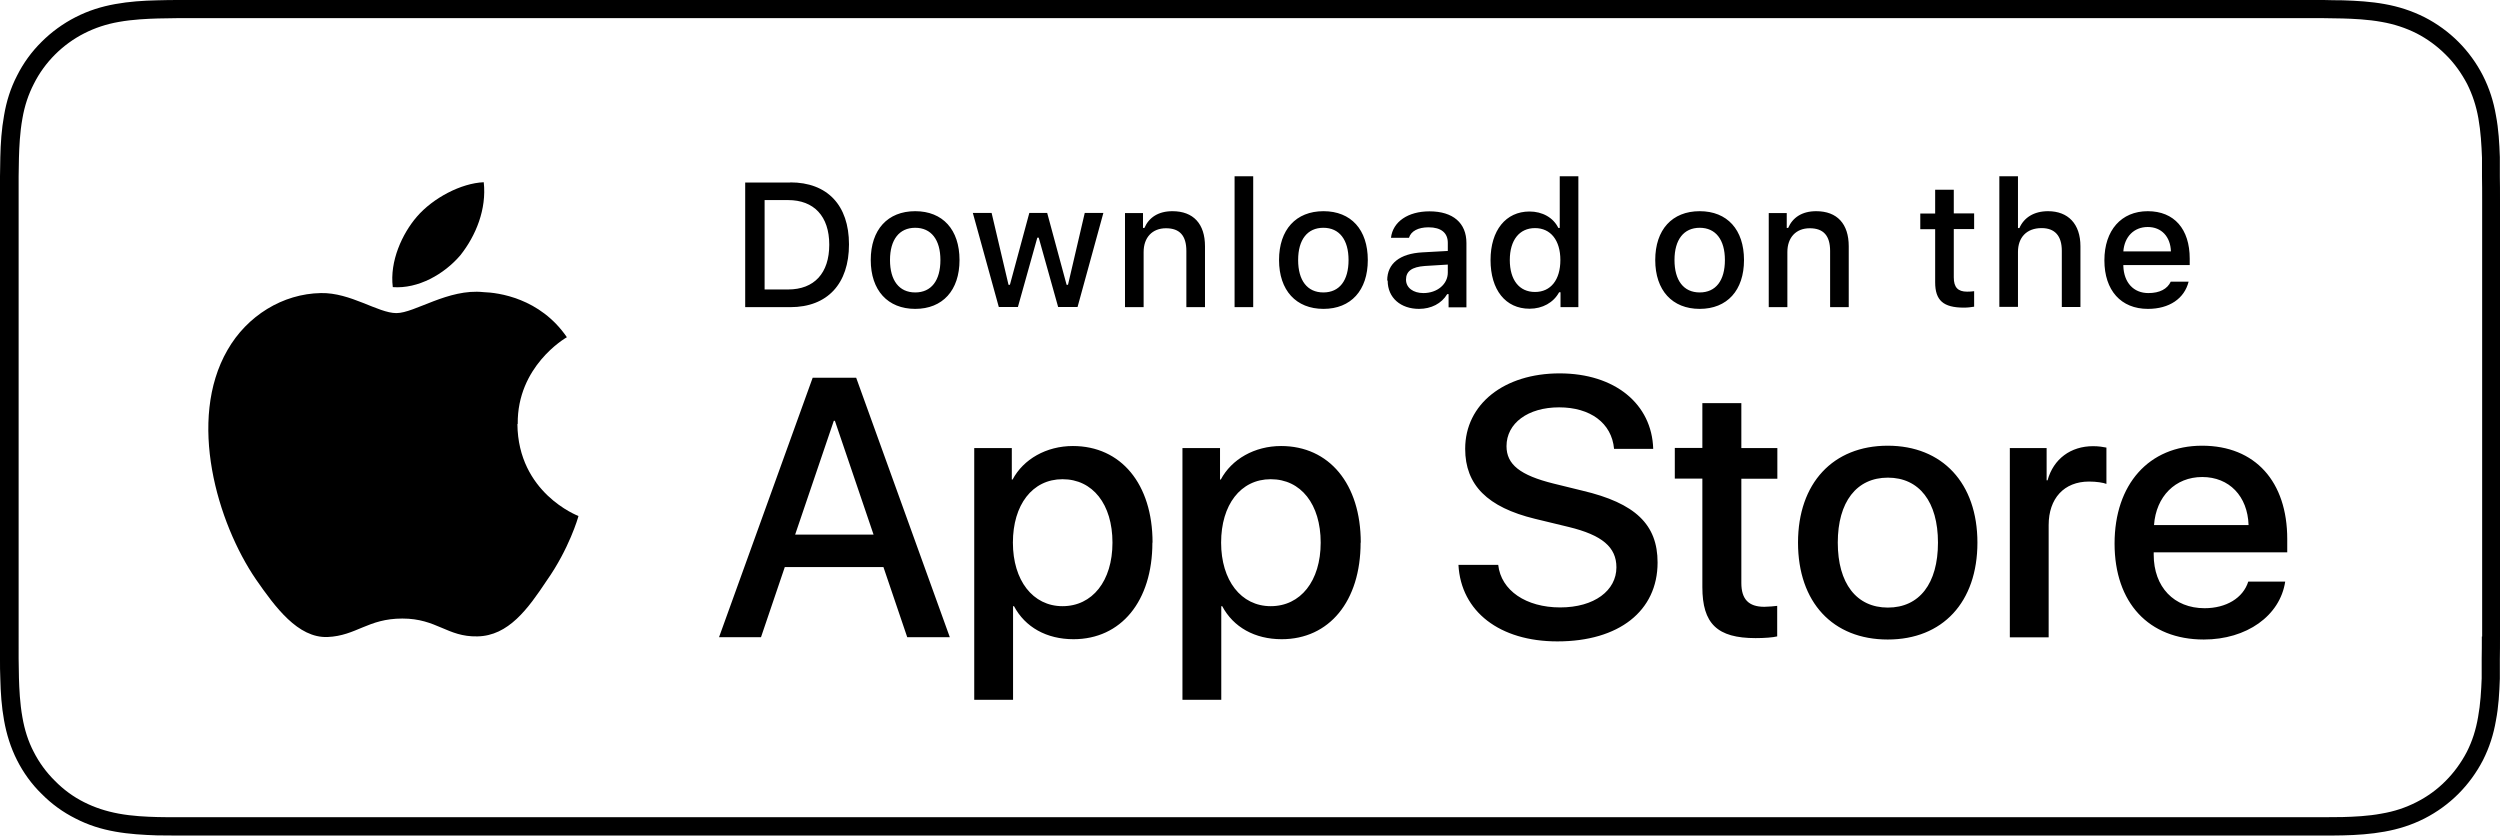
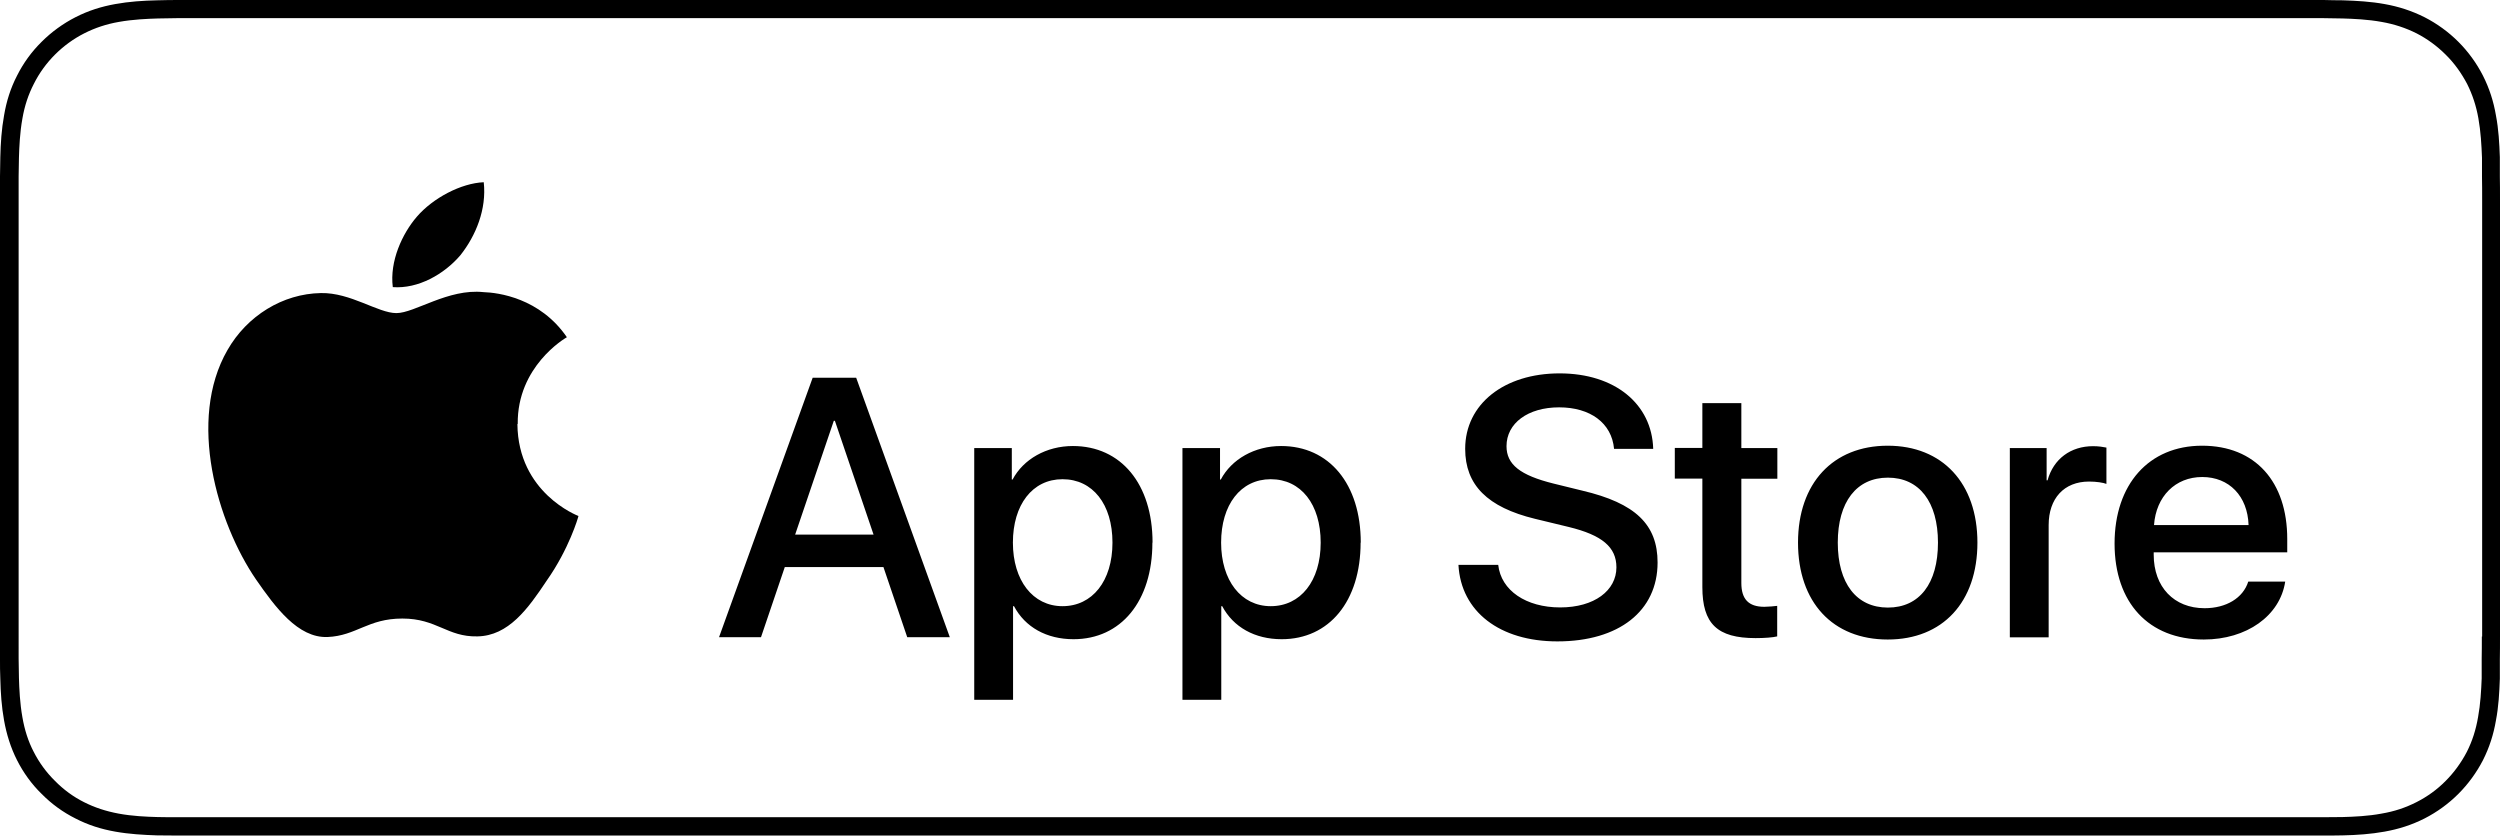
<svg xmlns="http://www.w3.org/2000/svg" id="Layer_1" viewBox="0 0 159.69 53.38">
  <defs>
    <style>.cls-1{stroke-width:0px;}</style>
  </defs>
  <path class="cls-1" d="M159.68,11.27c0-.41,0-.82,0-1.23-.03-.89-.08-1.79-.25-2.67-.15-.89-.42-1.73-.83-2.54-.41-.8-.94-1.53-1.57-2.16-.63-.63-1.36-1.16-2.16-1.57-.82-.41-1.65-.68-2.55-.84-.88-.16-1.77-.21-2.67-.24-.41,0-.82-.01-1.23-.02-.48,0-.96,0-1.45,0H12.72c-.49,0-.97,0-1.46,0-.41,0-.81.01-1.23.02-.89.02-1.79.08-2.67.24-.89.16-1.72.42-2.54.84-.8.41-1.53.94-2.16,1.57-.64.63-1.17,1.36-1.57,2.16-.42.81-.68,1.65-.83,2.54-.16.88-.22,1.78-.24,2.67-.01.41-.01.82-.02,1.23v30.85c0,.41,0,.82.02,1.23.02.89.08,1.79.24,2.67.16.89.42,1.73.83,2.54.4.79.93,1.53,1.57,2.15.63.64,1.36,1.17,2.16,1.57.81.42,1.64.68,2.54.84.89.16,1.79.21,2.67.24.41,0,.82.01,1.23.01.49,0,.97,0,1.46,0h134.25c.48,0,.97,0,1.45,0,.41,0,.82,0,1.23-.01.89-.02,1.79-.08,2.67-.24.89-.16,1.72-.42,2.55-.84.8-.41,1.53-.94,2.16-1.57.63-.63,1.16-1.36,1.57-2.15.41-.81.68-1.65.83-2.54.17-.88.22-1.78.25-2.67,0-.41,0-.82,0-1.23.01-.48.01-.97.01-1.46V12.73c0-.49,0-.97-.01-1.46ZM158.53,40.66c0,.48,0,.96-.01,1.43,0,.43,0,.83,0,1.24-.03.79-.08,1.65-.23,2.47-.14.82-.37,1.54-.72,2.23-.36.69-.82,1.32-1.35,1.85-.55.56-1.18,1.01-1.87,1.36-.69.35-1.4.59-2.23.73-.85.16-1.74.2-2.49.22-.39,0-.8.01-1.2.01h-1.45s-135.7,0-135.7,0c-.41,0-.8,0-1.21-.01-.75-.02-1.63-.06-2.49-.22-.81-.15-1.54-.39-2.21-.73-.7-.35-1.32-.81-1.86-1.36-.55-.54-1.01-1.17-1.36-1.86-.35-.67-.58-1.4-.72-2.21-.16-.9-.2-1.81-.22-2.5,0-.28-.02-1.22-.02-1.22V11.27s.01-.92.02-1.19c.02-.7.06-1.61.22-2.5.14-.82.38-1.54.73-2.22.35-.7.81-1.33,1.35-1.87.55-.55,1.18-1.01,1.87-1.36.69-.35,1.41-.59,2.21-.73.9-.16,1.81-.2,2.5-.22l1.2-.02h137.14l1.22.02c.68.02,1.6.06,2.48.22.8.14,1.53.38,2.23.73.68.35,1.31.81,1.86,1.36.55.54,1,1.17,1.37,1.87.34.68.58,1.4.72,2.2.15.84.2,1.71.23,2.52,0,.38,0,.78,0,1.19.01.5.01.98.01,1.46v27.93Z" />
  <path class="cls-1" d="M33.05,27.09c.04,4.4,3.85,5.85,3.9,5.87-.02.1-.6,2.1-2.03,4.13-1.19,1.79-2.44,3.53-4.43,3.56-1.93.04-2.58-1.14-4.79-1.14s-2.93,1.1-4.78,1.18c-1.89.07-3.34-1.91-4.57-3.68-2.47-3.61-4.4-10.18-1.82-14.65,1.25-2.19,3.53-3.6,5.97-3.64,1.89-.04,3.65,1.28,4.82,1.28s3.31-1.58,5.56-1.34c.94.03,3.61.37,5.33,2.88-.14.08-3.18,1.87-3.14,5.54h0ZM29.41,16.3c.99-1.25,1.68-2.94,1.49-4.66-1.44.06-3.24,1-4.28,2.21-.92,1.07-1.74,2.83-1.53,4.49,1.62.12,3.28-.82,4.32-2.04h0Z" />
  <path class="cls-1" d="M50.79,34.15h5.01l-2.47-7.27h-.07l-2.47,7.27h0ZM56.45,36.22h-6.32l-1.52,4.48h-2.68l5.98-16.57h2.78l5.98,16.57h-2.72l-1.52-4.48h0ZM71.06,34.66c0-2.45-1.26-4.05-3.19-4.05s-3.17,1.64-3.17,4.05,1.27,4.06,3.17,4.06,3.19-1.6,3.19-4.06h0ZM73.61,34.66c0,3.75-2.01,6.17-5.04,6.17-1.72,0-3.09-.77-3.8-2.11h-.06v5.98h-2.48v-16.08h2.4v2.01h.05c.69-1.3,2.16-2.14,3.85-2.14,3.07,0,5.09,2.42,5.09,6.17h0ZM84.36,34.66c0-2.45-1.26-4.05-3.19-4.05s-3.17,1.64-3.17,4.05,1.27,4.06,3.17,4.06,3.19-1.6,3.19-4.06h0ZM86.91,34.66c0,3.75-2.01,6.17-5.04,6.17-1.72,0-3.09-.77-3.8-2.11h-.06v5.98h-2.48v-16.08h2.4v2.01h.05c.69-1.3,2.16-2.14,3.85-2.14,3.07,0,5.09,2.42,5.09,6.17h0ZM95.7,36.08c.18,1.64,1.78,2.72,3.96,2.72s3.59-1.08,3.59-2.56c0-1.29-.91-2.06-3.05-2.58l-2.15-.52c-3.04-.74-4.46-2.16-4.46-4.47,0-2.86,2.49-4.82,6.03-4.82s5.9,1.96,5.98,4.82h-2.5c-.15-1.65-1.52-2.65-3.51-2.65s-3.36,1.01-3.36,2.48c0,1.17.87,1.86,3.01,2.39l1.83.45c3.4.8,4.81,2.17,4.81,4.59,0,3.1-2.47,5.04-6.4,5.04-3.68,0-6.16-1.9-6.32-4.89h2.54ZM111.23,25.76v2.86h2.3v1.96h-2.3v6.66c0,1.03.46,1.52,1.47,1.52.25,0,.66-.04.82-.06v1.95c-.27.07-.83.11-1.38.11-2.45,0-3.4-.92-3.4-3.26v-6.93h-1.76v-1.96h1.76v-2.86h2.49ZM123.79,34.66c0-2.61-1.2-4.15-3.2-4.15s-3.2,1.55-3.2,4.15,1.19,4.15,3.2,4.15,3.2-1.53,3.2-4.15h0ZM114.85,34.66c0-3.8,2.24-6.19,5.73-6.19s5.73,2.39,5.73,6.19-2.22,6.19-5.73,6.19-5.73-2.38-5.73-6.19h0ZM128.36,28.62h2.37v2.06h.06c.38-1.37,1.48-2.18,2.91-2.18.36,0,.65.05.85.09v2.32c-.2-.08-.63-.15-1.11-.15-1.6,0-2.58,1.08-2.58,2.78v7.17h-2.48v-12.08h0ZM137.59,33.54h6.04c-.06-1.85-1.24-3.07-2.96-3.07s-2.95,1.24-3.08,3.07h0ZM145.97,37.15c-.33,2.19-2.47,3.7-5.2,3.7-3.52,0-5.7-2.35-5.7-6.13s2.19-6.25,5.59-6.25,5.44,2.3,5.44,5.96v.85h-8.53v.15c0,2.07,1.3,3.42,3.25,3.42,1.38,0,2.46-.65,2.79-1.7h2.35Z" />
-   <path class="cls-1" d="M48.84,18.49h1.5c1.67,0,2.63-1.04,2.63-2.86s-.98-2.85-2.63-2.85h-1.5v5.71h0ZM50.48,11.65c2.36,0,3.75,1.45,3.75,3.96s-1.37,4.01-3.75,4.01h-2.88v-7.96h2.88ZM60.07,16.61c0-1.3-.59-2.06-1.61-2.06s-1.61.76-1.61,2.06.58,2.07,1.61,2.07,1.61-.76,1.61-2.07h0ZM55.62,16.61c0-1.94,1.08-3.12,2.84-3.12s2.83,1.18,2.83,3.12-1.08,3.12-2.83,3.12-2.84-1.18-2.84-3.12h0ZM68.82,19.61h-1.23l-1.24-4.43h-.09l-1.24,4.43h-1.22l-1.66-6.01h1.2l1.08,4.59h.09l1.24-4.59h1.14l1.24,4.59h.09l1.07-4.59h1.19l-1.65,6.01h0ZM71.87,13.61h1.14v.95h.09c.29-.67.89-1.07,1.79-1.07,1.34,0,2.08.81,2.08,2.24v3.89h-1.19v-3.59c0-.97-.42-1.45-1.3-1.45s-1.43.59-1.43,1.52v3.52h-1.19v-6.01h0ZM78.86,11.26h1.19v8.36h-1.19v-8.36h0ZM86.14,16.61c0-1.3-.59-2.06-1.61-2.06s-1.61.76-1.61,2.06.58,2.07,1.61,2.07,1.61-.76,1.61-2.07h0ZM81.7,16.61c0-1.94,1.08-3.12,2.84-3.12s2.83,1.18,2.83,3.12-1.08,3.12-2.83,3.12-2.84-1.18-2.84-3.12h0ZM92.48,17.4v-.5l-1.47.09c-.83.06-1.2.34-1.2.87s.47.86,1.11.86c.89,0,1.56-.57,1.56-1.31h0ZM88.61,17.91c0-1.08.81-1.71,2.24-1.79l1.63-.09v-.52c0-.63-.42-.99-1.23-.99-.66,0-1.12.24-1.25.67h-1.15c.12-1.03,1.09-1.69,2.46-1.69,1.51,0,2.36.75,2.36,2.02v4.11h-1.14v-.84h-.09c-.36.6-1.02.94-1.8.94-1.16,0-2-.7-2-1.8h0ZM96.44,16.61c0,1.27.6,2.04,1.61,2.04s1.62-.78,1.62-2.04-.62-2.04-1.62-2.04-1.61.77-1.61,2.04h0ZM95.21,16.61c0-1.9.98-3.1,2.49-3.1.82,0,1.52.39,1.84,1.05h.09v-3.3h1.19v8.36h-1.14v-.95h-.09c-.36.66-1.06,1.05-1.89,1.05-1.53,0-2.49-1.2-2.49-3.11h0ZM110.18,16.61c0-1.3-.59-2.06-1.61-2.06s-1.61.76-1.61,2.06.58,2.07,1.61,2.07,1.61-.76,1.61-2.07h0ZM105.73,16.61c0-1.94,1.08-3.12,2.84-3.12s2.83,1.18,2.83,3.12-1.08,3.12-2.83,3.12-2.84-1.18-2.84-3.12h0ZM112.99,13.61h1.14v.95h.09c.29-.67.89-1.07,1.79-1.07,1.34,0,2.08.81,2.08,2.24v3.89h-1.19v-3.59c0-.97-.42-1.45-1.3-1.45s-1.43.59-1.43,1.52v3.52h-1.19v-6.01h0ZM124.8,12.11v1.52h1.3v1h-1.3v3.09c0,.63.26.91.85.91.18,0,.29-.01.45-.03v.99c-.19.03-.41.06-.65.06-1.32,0-1.84-.46-1.84-1.62v-3.39h-.95v-1h.95v-1.52h1.19ZM127.72,11.26h1.18v3.31h.09c.29-.67.93-1.08,1.83-1.08,1.28,0,2.07.81,2.07,2.24v3.88h-1.19v-3.59c0-.96-.45-1.45-1.29-1.45-.97,0-1.51.61-1.51,1.52v3.51h-1.19v-8.36h0ZM135.63,16.06h3.04c-.03-.94-.6-1.56-1.48-1.56s-1.49.62-1.56,1.56h0ZM139.8,17.99c-.27,1.08-1.23,1.74-2.6,1.74-1.72,0-2.78-1.18-2.78-3.1s1.08-3.14,2.77-3.14,2.68,1.14,2.68,3.03v.41h-4.24v.07c.04,1.05.65,1.72,1.6,1.72.72,0,1.21-.26,1.43-.73h1.14Z" />
</svg>